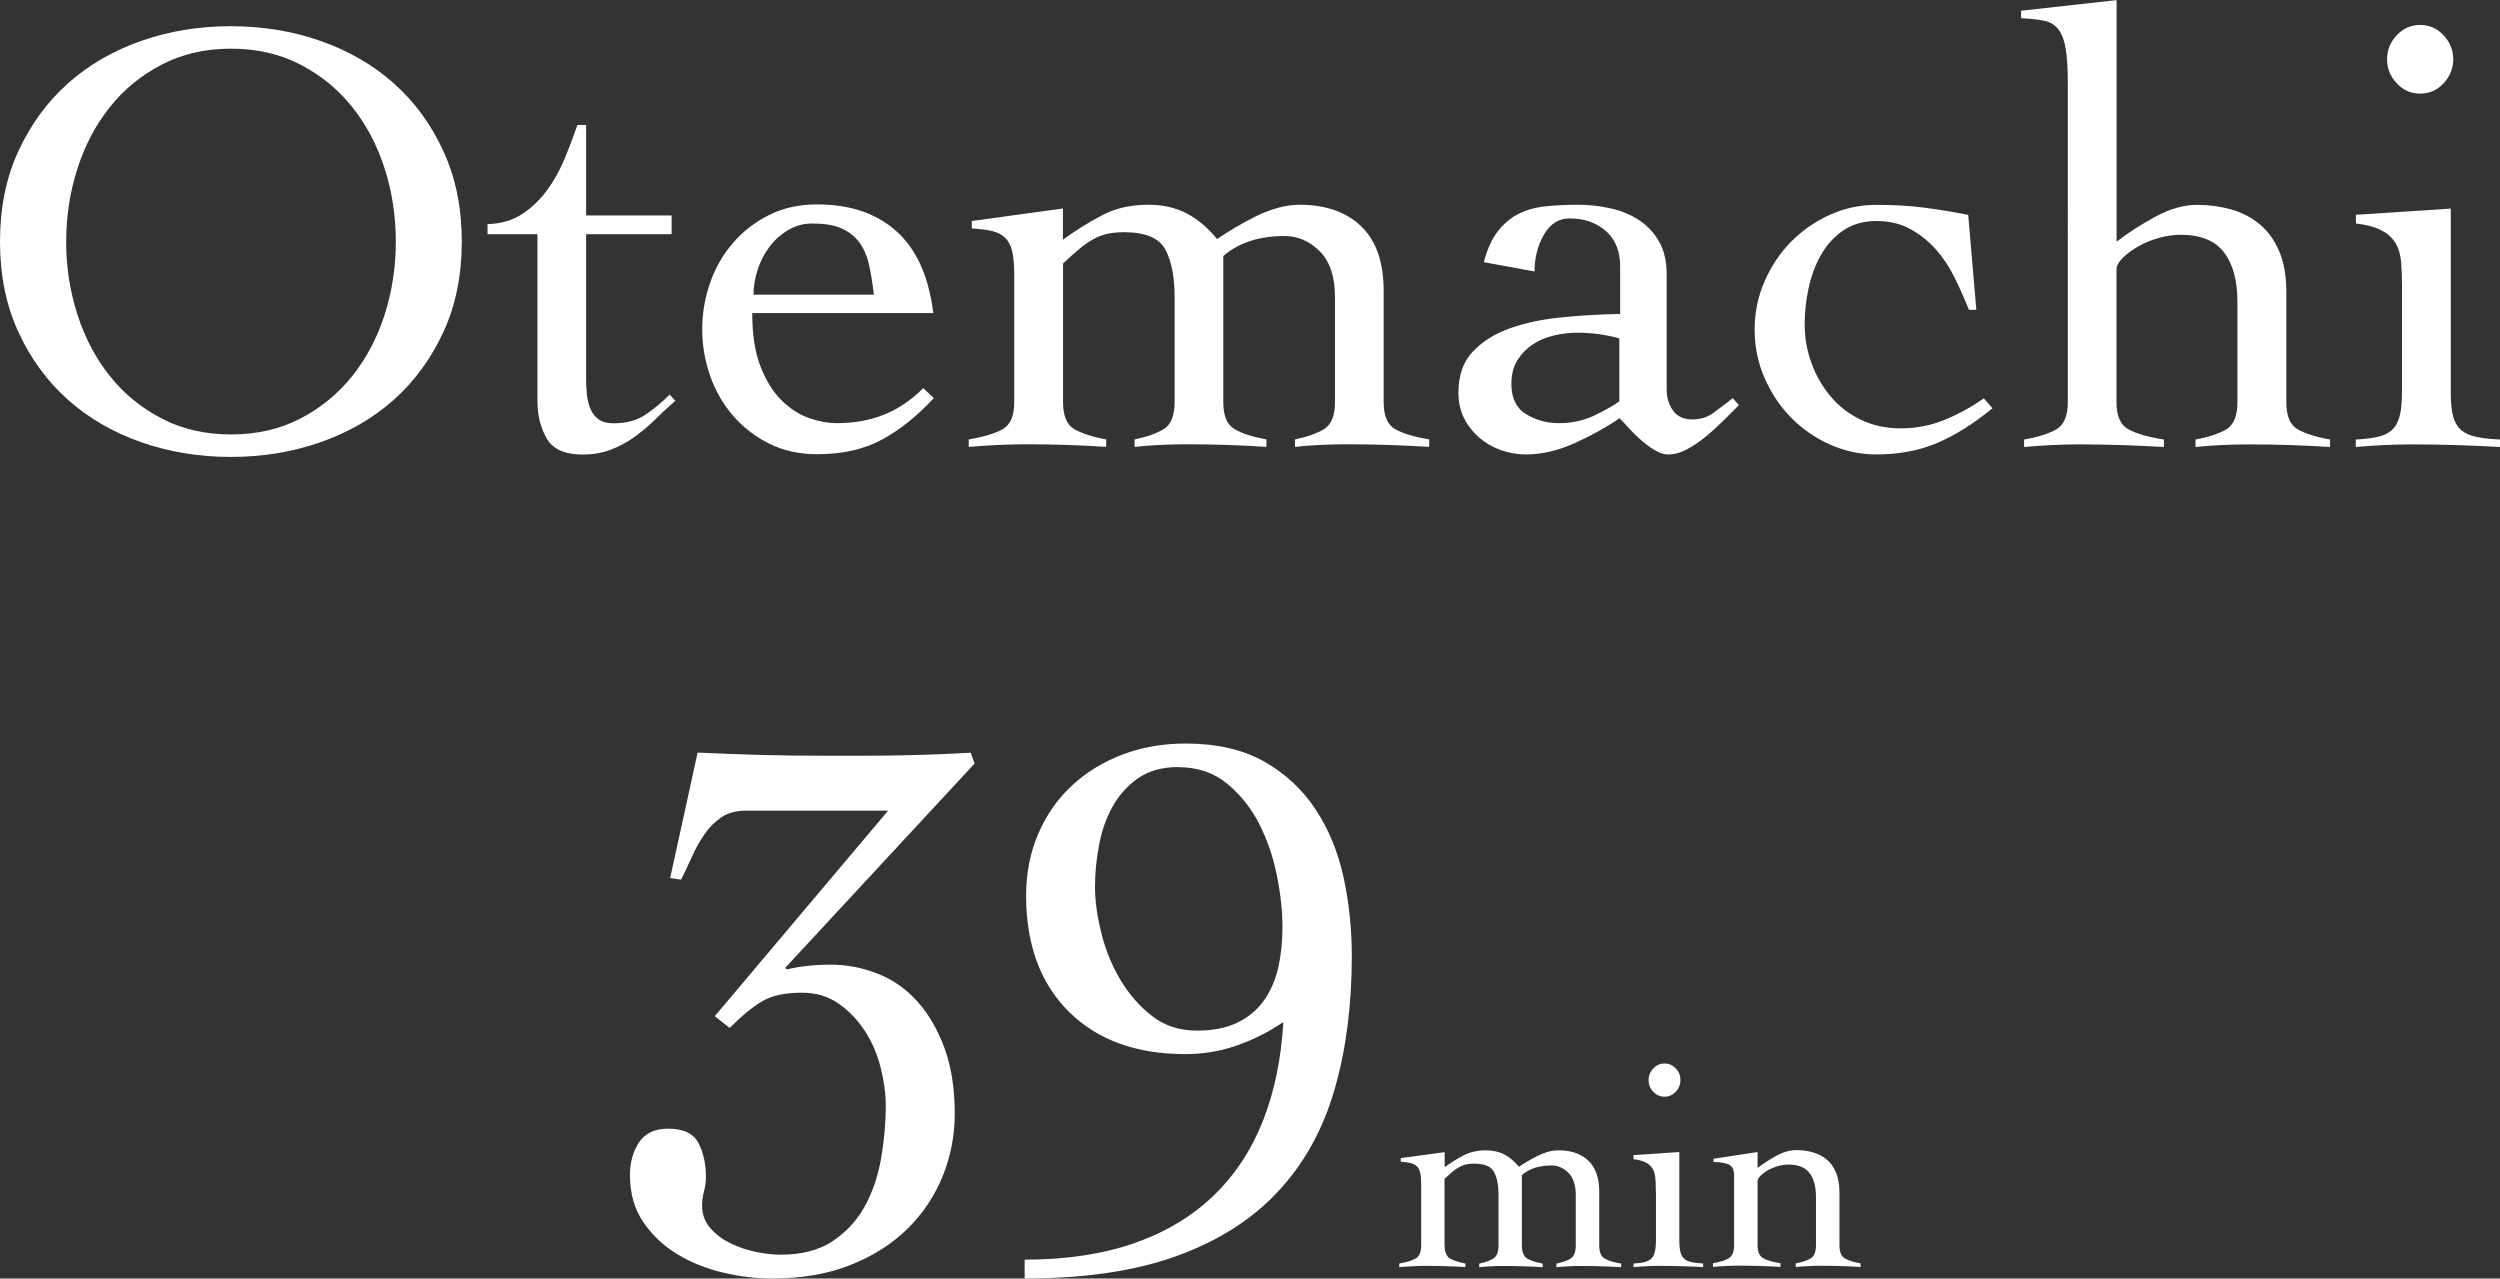
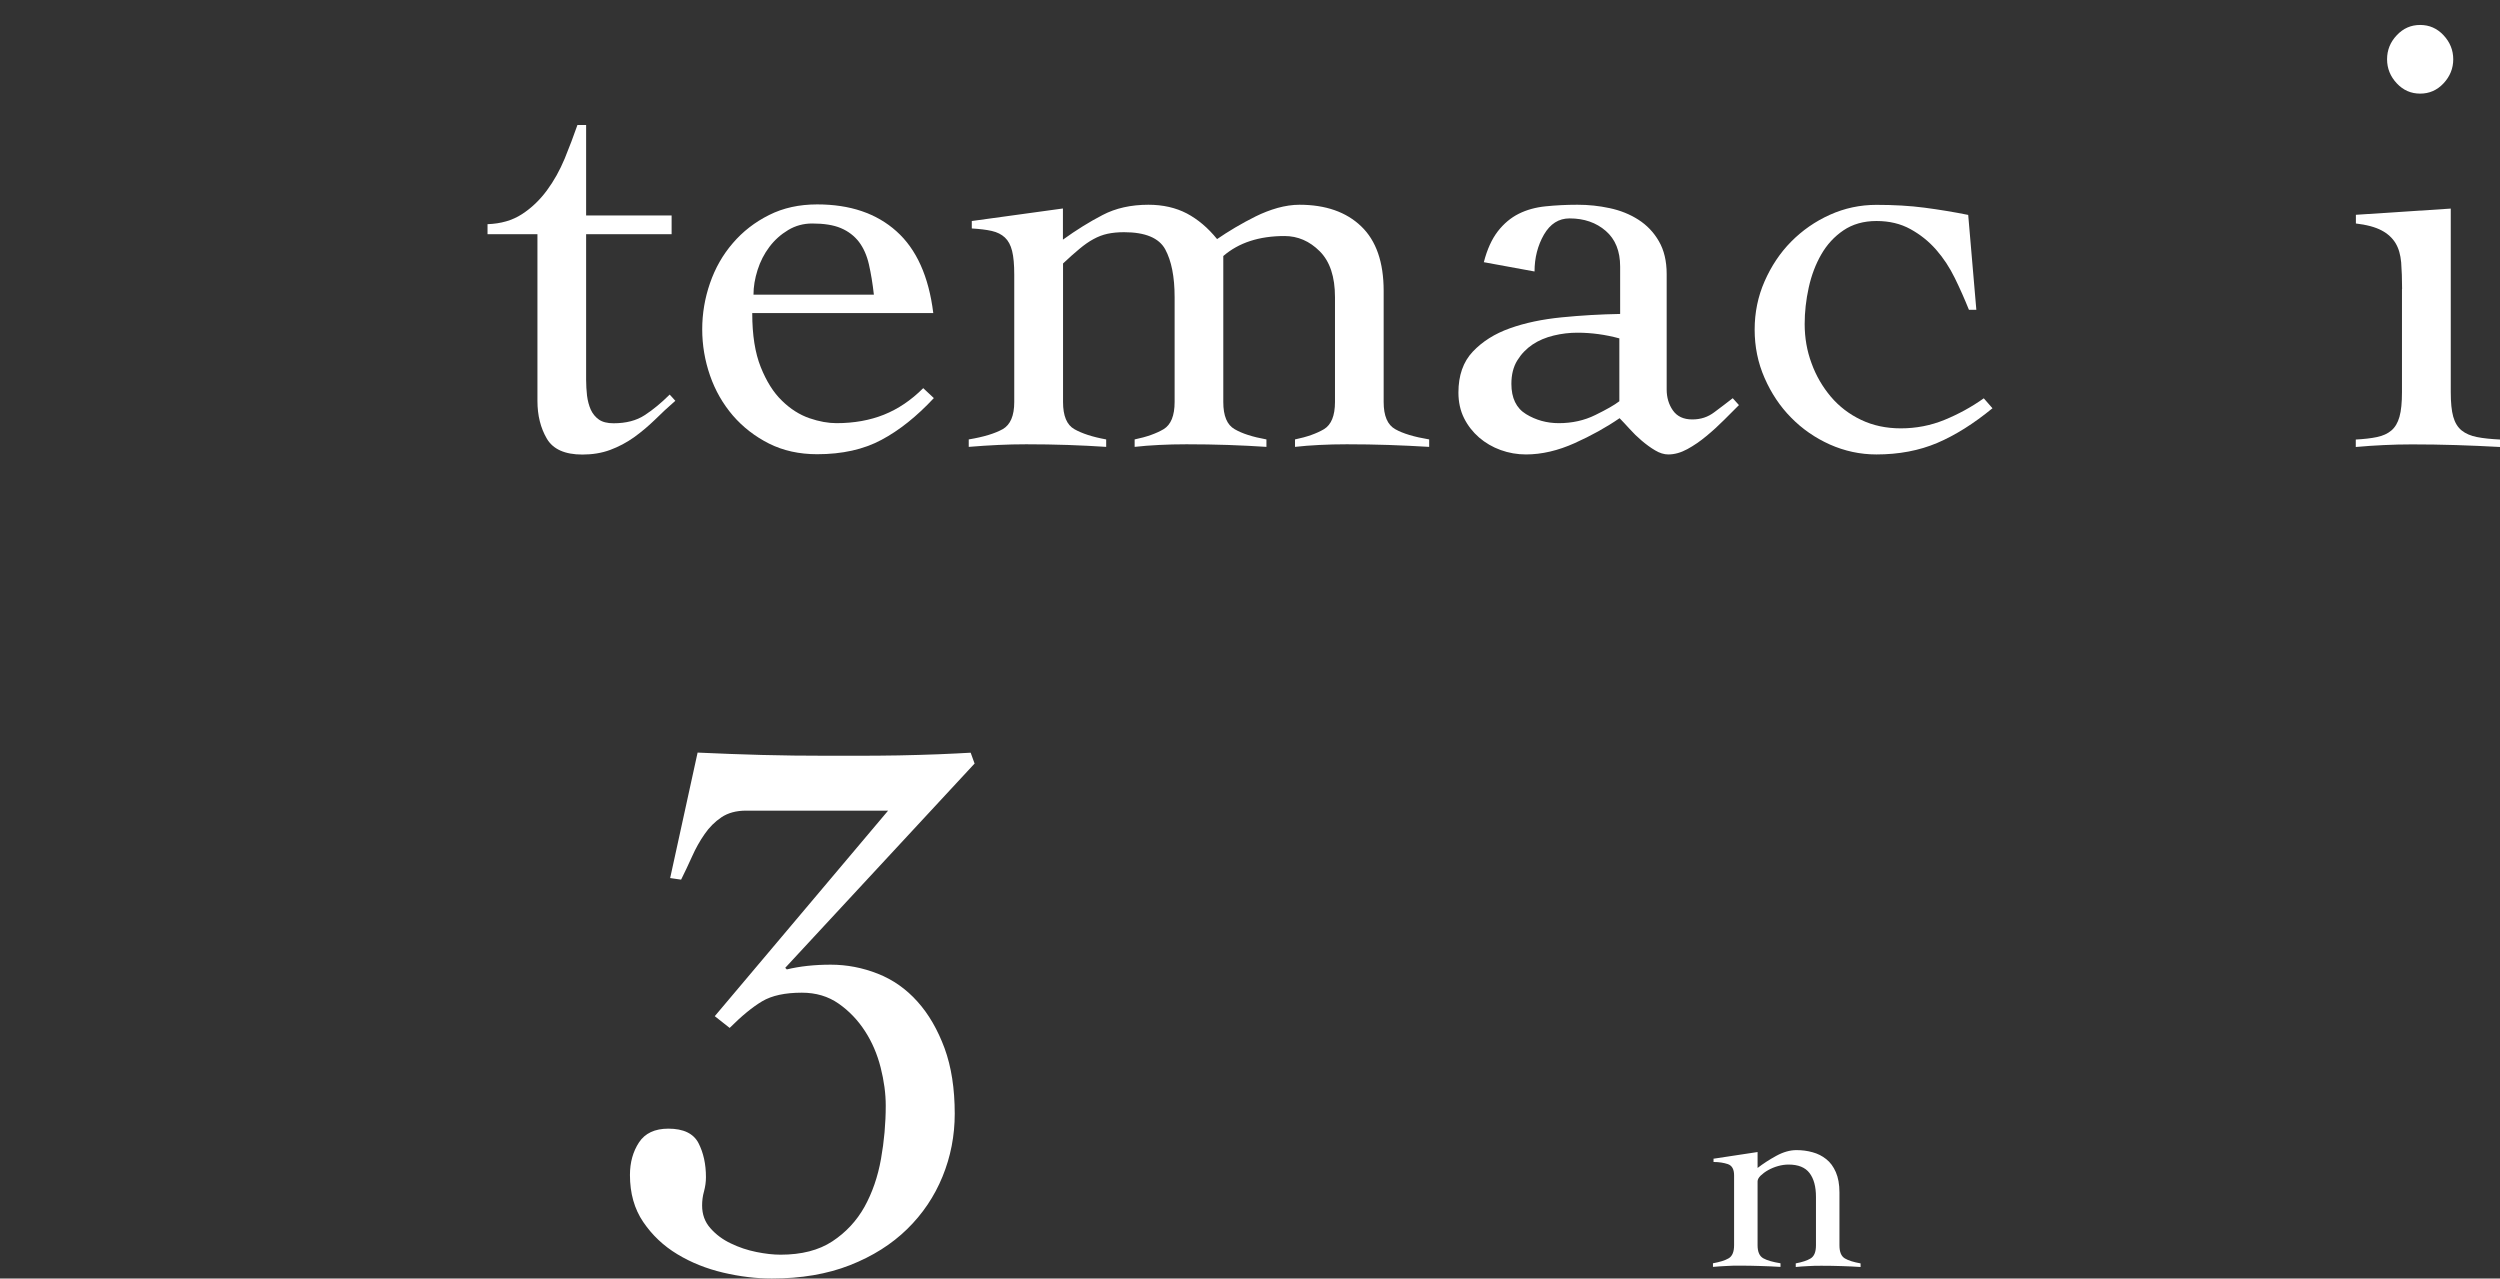
<svg xmlns="http://www.w3.org/2000/svg" id="_レイヤー_2" data-name="レイヤー 2" viewBox="0 0 221.37 113.21">
  <rect x="0" y="0" width="221.37" height="113.21" fill="#333333" stroke="none" />
  <defs>
    <style>
      .cls-1 {
        fill: #fff;
      }
    </style>
  </defs>
  <g id="_レイヤー_1-2" data-name="レイヤー 1">
    <g>
      <g>
-         <path class="cls-1" d="M0,21.39c0-2.98.54-5.66,1.63-8.01,1.09-2.36,2.55-4.36,4.39-6,1.84-1.64,4.01-2.89,6.49-3.76,2.49-.87,5.13-1.3,7.93-1.3s5.44.43,7.93,1.3c2.49.87,4.65,2.12,6.5,3.76,1.84,1.64,3.31,3.64,4.39,6,1.09,2.36,1.63,5.03,1.63,8.01s-.54,5.66-1.63,8.01c-1.09,2.36-2.55,4.36-4.39,6-1.84,1.64-4.01,2.89-6.5,3.76-2.49.87-5.13,1.3-7.93,1.3s-5.44-.43-7.93-1.3c-2.49-.87-4.65-2.12-6.49-3.76-1.84-1.64-3.31-3.64-4.39-6-1.09-2.36-1.63-5.03-1.63-8.01ZM5.86,21.39c0,2.25.33,4.4,1,6.47.66,2.06,1.62,3.88,2.87,5.44,1.25,1.57,2.78,2.82,4.59,3.76,1.8.94,3.85,1.41,6.14,1.41s4.33-.47,6.14-1.41c1.81-.94,3.33-2.19,4.59-3.76,1.25-1.57,2.21-3.38,2.87-5.44.66-2.06.99-4.22.99-6.47s-.33-4.4-.99-6.47c-.66-2.06-1.62-3.88-2.87-5.44-1.25-1.57-2.78-2.82-4.59-3.76-1.81-.94-3.85-1.41-6.14-1.41s-4.33.47-6.14,1.41c-1.81.94-3.34,2.19-4.59,3.76-1.25,1.57-2.21,3.38-2.87,5.44-.66,2.06-1,4.22-1,6.47Z" />
        <path class="cls-1" d="M43.17,20.73v-.88c1.18-.04,2.19-.33,3.04-.88.85-.55,1.58-1.25,2.21-2.1.63-.85,1.15-1.79,1.58-2.82.42-1.03.8-2.03,1.13-2.98h.77v8.01h7.57v1.66h-7.57v12.88c0,.48.03.95.08,1.41.06.46.17.88.33,1.24.17.37.41.66.72.88.31.22.75.33,1.3.33,1.11,0,2.03-.24,2.76-.72.74-.48,1.47-1.09,2.21-1.82l.5.55c-.63.55-1.24,1.11-1.82,1.69-.59.57-1.21,1.09-1.85,1.55-.65.46-1.35.83-2.1,1.11-.76.28-1.58.41-2.46.41-1.55,0-2.6-.47-3.15-1.41s-.83-2.05-.83-3.34v-14.76h-4.42Z" />
        <path class="cls-1" d="M66.61,27.75c0,1.92.25,3.5.75,4.75.5,1.25,1.12,2.25,1.88,2.98.75.74,1.57,1.25,2.43,1.55.87.3,1.67.44,2.4.44,1.55,0,2.95-.25,4.2-.75,1.25-.5,2.41-1.28,3.48-2.35l.94.88c-1.51,1.62-3.06,2.86-4.64,3.7-1.58.85-3.48,1.27-5.69,1.27-1.58,0-3-.31-4.26-.94-1.25-.63-2.32-1.46-3.21-2.49-.88-1.03-1.56-2.21-2.02-3.54-.46-1.33-.69-2.69-.69-4.09s.23-2.76.69-4.09c.46-1.33,1.13-2.51,2.02-3.54.88-1.03,1.95-1.86,3.21-2.49,1.25-.63,2.67-.94,4.26-.94,2.91,0,5.25.79,7.02,2.38,1.77,1.58,2.86,4,3.26,7.24h-16.03ZM77.38,26.09c-.11-.99-.26-1.89-.44-2.68-.18-.79-.48-1.46-.88-1.99-.41-.53-.94-.94-1.6-1.22-.66-.28-1.51-.41-2.54-.41-.77,0-1.48.19-2.13.58-.65.39-1.2.88-1.66,1.49-.46.61-.81,1.29-1.05,2.05-.24.76-.36,1.48-.36,2.18h10.67Z" />
        <path class="cls-1" d="M94.13,35.6c0,1.22.33,2.02,1,2.4s1.6.69,2.82.91v.66c-1.07-.07-2.2-.13-3.4-.17-1.2-.04-2.42-.06-3.68-.06-.85,0-1.68.02-2.49.06-.81.04-1.68.09-2.6.17v-.66c1.33-.22,2.33-.53,3.01-.91.68-.39,1.02-1.19,1.02-2.4v-11.28c0-.88-.06-1.58-.19-2.1-.13-.52-.34-.91-.64-1.19-.3-.28-.68-.47-1.16-.58-.48-.11-1.07-.18-1.77-.22v-.66l8.07-1.11v2.76c1.18-.85,2.35-1.58,3.51-2.18,1.16-.61,2.52-.91,4.06-.91,1.29,0,2.42.26,3.4.77.98.52,1.87,1.27,2.68,2.27.48-.33,1.01-.67,1.6-1.02.59-.35,1.2-.68,1.82-.99.63-.31,1.27-.56,1.94-.75.66-.18,1.31-.28,1.93-.28,2.32,0,4.15.64,5.47,1.91,1.33,1.27,1.99,3.18,1.99,5.72v9.84c0,1.22.34,2.02,1.02,2.4.68.39,1.69.69,3.01.91v.66c-1.18-.07-2.38-.13-3.59-.17-1.22-.04-2.45-.06-3.7-.06-.85,0-1.66.02-2.43.06-.77.04-1.49.09-2.16.17v-.66c1.07-.22,1.93-.53,2.57-.91.64-.39.97-1.19.97-2.4v-9.29c0-1.81-.45-3.16-1.35-4.06-.9-.9-1.94-1.35-3.12-1.35-2.25,0-4.05.59-5.42,1.77v12.93c0,1.22.33,2.02,1,2.4.66.39,1.6.69,2.82.91v.66c-1.07-.07-2.2-.13-3.4-.17-1.2-.04-2.42-.06-3.68-.06-.85,0-1.66.02-2.43.06-.77.04-1.49.09-2.16.17v-.66c1.07-.22,1.93-.53,2.57-.91.64-.39.97-1.19.97-2.4v-9.29c0-1.81-.28-3.21-.83-4.23-.55-1.01-1.77-1.52-3.65-1.52-.55,0-1.04.05-1.46.14-.42.09-.84.25-1.24.47-.41.22-.82.51-1.24.86-.42.35-.91.78-1.46,1.3v12.27Z" />
        <path class="cls-1" d="M131.39,23.22c.29-1.14.71-2.05,1.24-2.74.53-.68,1.15-1.2,1.85-1.55.7-.35,1.49-.57,2.38-.66.88-.09,1.82-.14,2.82-.14s1.91.1,2.85.3c.94.2,1.79.54,2.54,1.02.75.48,1.36,1.11,1.82,1.91.46.79.69,1.76.69,2.9v10.23c0,.7.18,1.32.55,1.85.37.53.94.8,1.71.8s1.39-.21,1.96-.64c.57-.42,1.11-.84,1.63-1.24l.55.61c-.37.37-.8.8-1.3,1.3-.5.5-1.02.98-1.58,1.44-.55.46-1.12.85-1.69,1.16-.57.31-1.13.47-1.69.47-.37,0-.76-.12-1.16-.36-.41-.24-.8-.53-1.19-.86-.39-.33-.75-.68-1.08-1.05-.33-.37-.63-.68-.88-.94-1.18.81-2.51,1.55-3.98,2.21-1.47.66-2.91,1-4.31,1-.77,0-1.52-.13-2.24-.39-.72-.26-1.35-.63-1.91-1.11-.55-.48-1-1.05-1.33-1.71-.33-.66-.5-1.42-.5-2.27,0-1.51.42-2.72,1.27-3.62.85-.9,1.94-1.59,3.29-2.07,1.34-.48,2.87-.8,4.59-.97,1.71-.17,3.44-.27,5.17-.3v-4.2c0-1.36-.42-2.41-1.27-3.15-.85-.74-1.92-1.11-3.21-1.11-.96,0-1.71.48-2.27,1.44-.55.96-.83,2.05-.83,3.26l-4.53-.83ZM143.38,29.96c-1.22-.33-2.45-.5-3.7-.5-.7,0-1.4.08-2.1.25-.7.17-1.33.43-1.88.8-.55.37-1,.84-1.35,1.41-.35.57-.52,1.26-.52,2.07,0,1.25.43,2.15,1.3,2.68.87.53,1.83.8,2.9.8,1.18,0,2.26-.24,3.23-.72.98-.48,1.69-.88,2.13-1.22v-5.58Z" />
        <path class="cls-1" d="M174.34,27.42c-.37-.92-.78-1.85-1.24-2.79-.46-.94-1.01-1.78-1.66-2.52-.65-.74-1.4-1.34-2.27-1.82-.87-.48-1.87-.72-3.01-.72s-2.12.28-2.93.83c-.81.55-1.46,1.26-1.96,2.13-.5.87-.87,1.84-1.11,2.93-.24,1.09-.36,2.17-.36,3.23,0,1.22.2,2.38.61,3.48.4,1.11.98,2.09,1.71,2.96.74.87,1.63,1.55,2.68,2.05,1.05.5,2.22.75,3.51.75,1.36,0,2.65-.25,3.87-.75,1.22-.5,2.38-1.13,3.48-1.91l.77.88c-1.66,1.36-3.29,2.39-4.89,3.07-1.6.68-3.4,1.02-5.39,1.02-1.44,0-2.81-.3-4.12-.88-1.31-.59-2.45-1.38-3.43-2.38-.98-.99-1.76-2.16-2.35-3.51-.59-1.34-.88-2.77-.88-4.28s.29-2.94.88-4.28c.59-1.34,1.37-2.52,2.35-3.51.98-.99,2.12-1.79,3.43-2.38,1.31-.59,2.68-.88,4.12-.88,1.55,0,2.97.08,4.26.25,1.29.17,2.58.38,3.87.64l.72,8.4h-.66Z" />
-         <path class="cls-1" d="M206.29,39.58c-1.07-.07-2.21-.13-3.43-.17-1.22-.04-2.45-.06-3.7-.06-.85,0-1.67.02-2.46.06-.79.04-1.56.09-2.29.17v-.66c1.18-.22,2.09-.53,2.74-.91.64-.39.97-1.19.97-2.4v-8.9c0-1.88-.4-3.33-1.19-4.37-.79-1.03-2.07-1.55-3.84-1.55-.63,0-1.27.09-1.93.28-.66.18-1.27.43-1.82.75-.55.31-1.01.65-1.38,1.02-.37.37-.55.72-.55,1.05v11.72c0,1.22.35,2.02,1.05,2.4.7.39,1.75.69,3.15.91v.66c-1.25-.07-2.5-.13-3.73-.17-1.23-.04-2.48-.06-3.73-.06-.85,0-1.67.02-2.46.06-.79.04-1.61.09-2.46.17v-.66c1.25-.22,2.21-.53,2.87-.91.66-.39,1-1.19,1-2.4V7.41c0-1.33-.06-2.37-.19-3.12-.13-.75-.35-1.33-.66-1.71-.31-.39-.74-.64-1.27-.75-.53-.11-1.21-.18-2.02-.22v-.66l8.46-.94v21.39c.99-.77,2.14-1.51,3.43-2.21,1.29-.7,2.52-1.05,3.7-1.05,1.03,0,2.02.13,2.96.39.94.26,1.78.68,2.51,1.27.74.59,1.33,1.38,1.77,2.38.44.99.66,2.23.66,3.7v9.73c0,1.22.33,2.02,1,2.4s1.62.69,2.87.91v.66Z" />
        <path class="cls-1" d="M212.7,25.59c0-.88-.03-1.67-.08-2.35-.06-.68-.22-1.25-.5-1.71-.28-.46-.69-.84-1.24-1.13-.55-.29-1.31-.5-2.27-.61v-.77l8.4-.55v16.25c0,.92.07,1.65.22,2.18.15.53.4.94.75,1.22.35.28.8.47,1.35.58s1.23.18,2.05.22v.66c-1.29-.07-2.59-.13-3.9-.17-1.31-.04-2.61-.06-3.9-.06-.85,0-1.68.02-2.49.06-.81.04-1.64.09-2.49.17v-.66c.74-.04,1.36-.11,1.88-.22.52-.11.94-.3,1.27-.58s.57-.68.72-1.22c.15-.53.22-1.26.22-2.18v-9.12ZM214.3,2.21c.81,0,1.5.3,2.07.91.57.61.86,1.32.86,2.13s-.29,1.52-.86,2.13c-.57.61-1.26.91-2.07.91s-1.5-.3-2.07-.91c-.57-.61-.86-1.32-.86-2.13s.28-1.52.86-2.13c.57-.61,1.26-.91,2.07-.91Z" />
      </g>
      <g>
        <path class="cls-1" d="M86.27,67.64l-16.74,18.06.14.14c1.16-.28,2.45-.42,3.89-.42s2.82.27,4.17.8c1.34.53,2.51,1.35,3.51,2.47,1,1.11,1.79,2.49,2.4,4.13.6,1.64.9,3.58.9,5.8,0,1.94-.36,3.8-1.08,5.56-.72,1.76-1.76,3.31-3.13,4.65-1.37,1.34-3.06,2.41-5.07,3.2-2.01.79-4.32,1.18-6.91,1.18-1.39,0-2.82-.17-4.31-.52-1.48-.35-2.84-.89-4.06-1.63-1.23-.74-2.23-1.69-3.02-2.85-.79-1.16-1.18-2.55-1.18-4.17,0-1.11.27-2.07.8-2.88.53-.81,1.4-1.22,2.6-1.22,1.34,0,2.23.43,2.67,1.28.44.86.66,1.86.66,3.02,0,.42-.06.83-.17,1.25-.12.42-.17.83-.17,1.25,0,.79.24,1.46.73,2.01.49.56,1.09,1.01,1.81,1.35.72.35,1.47.6,2.26.76.79.16,1.5.24,2.15.24,1.85,0,3.38-.39,4.58-1.18,1.2-.79,2.15-1.81,2.85-3.06.69-1.25,1.18-2.66,1.46-4.24.28-1.57.42-3.15.42-4.72,0-1.06-.15-2.19-.45-3.37-.3-1.18-.76-2.26-1.39-3.23s-1.4-1.78-2.33-2.43c-.93-.65-2.01-.97-3.26-.97-1.48,0-2.65.25-3.51.76-.86.51-1.82,1.3-2.88,2.36l-1.32-1.04,15.35-18.2h-12.57c-.88,0-1.61.2-2.19.59-.58.39-1.08.89-1.49,1.49-.42.6-.79,1.26-1.11,1.98-.32.72-.65,1.4-.97,2.05l-.97-.14,2.43-11.11c1.94.09,3.84.16,5.7.21,1.85.05,3.75.07,5.7.07h2.88c1.13,0,2.3-.01,3.51-.03,1.2-.02,2.37-.06,3.51-.1,1.13-.05,2.09-.09,2.88-.14l.35.97Z" />
-         <path class="cls-1" d="M90.71,111.54c3.7,0,6.95-.49,9.72-1.46,2.78-.97,5.12-2.37,7.02-4.2,1.9-1.83,3.36-4.04,4.38-6.63,1.02-2.59,1.62-5.51,1.81-8.75-1.3.88-2.67,1.57-4.13,2.08-1.46.51-2.98.76-4.55.76-4.35,0-7.79-1.25-10.31-3.75-2.52-2.5-3.79-5.93-3.79-10.28,0-1.99.36-3.82,1.08-5.49.72-1.67,1.71-3.09,2.99-4.27,1.27-1.18,2.77-2.09,4.48-2.74,1.71-.65,3.56-.97,5.56-.97,2.78,0,5.1.53,6.98,1.6,1.88,1.07,3.39,2.48,4.55,4.24,1.16,1.76,1.98,3.76,2.47,6.01.49,2.25.73,4.57.73,6.98,0,4.35-.51,8.29-1.53,11.81-1.02,3.52-2.67,6.52-4.97,8.99-2.29,2.48-5.28,4.39-8.96,5.73-3.68,1.34-8.19,2.01-13.51,2.01v-1.67ZM104.33,67.92c-1.44,0-2.63.34-3.58,1.01-.95.67-1.7,1.52-2.26,2.54-.56,1.02-.95,2.15-1.18,3.4-.23,1.25-.35,2.45-.35,3.61,0,1.25.18,2.63.56,4.13.37,1.51.94,2.89,1.7,4.17.76,1.27,1.7,2.34,2.81,3.2,1.11.86,2.43,1.28,3.96,1.28,1.39,0,2.57-.23,3.54-.69.97-.46,1.76-1.11,2.36-1.94.6-.83,1.03-1.81,1.29-2.92.25-1.11.38-2.31.38-3.61,0-1.39-.16-2.91-.49-4.55-.32-1.64-.85-3.17-1.56-4.58-.72-1.41-1.67-2.6-2.85-3.58-1.18-.97-2.63-1.46-4.34-1.46Z" />
-         <path class="cls-1" d="M127.92,110.28c0,.59.16.97.48,1.16.32.19.77.33,1.36.44v.32c-.52-.04-1.06-.06-1.64-.08-.58-.02-1.17-.03-1.77-.03-.41,0-.81,0-1.2.03-.39.02-.81.04-1.25.08v-.32c.64-.11,1.12-.25,1.45-.44.33-.19.49-.57.49-1.16v-5.44c0-.43-.03-.76-.09-1.01-.06-.25-.16-.44-.31-.57-.14-.13-.33-.23-.56-.28-.23-.05-.52-.09-.85-.11v-.32l3.89-.53v1.33c.57-.41,1.13-.76,1.69-1.05.56-.29,1.21-.44,1.96-.44.62,0,1.17.12,1.64.37.47.25.9.61,1.29,1.09.23-.16.49-.32.77-.49.28-.17.58-.33.88-.48.3-.15.61-.27.93-.36.32-.09.63-.13.93-.13,1.12,0,2,.31,2.64.92s.96,1.53.96,2.76v4.75c0,.59.16.97.49,1.16.33.19.81.33,1.45.44v.32c-.57-.04-1.15-.06-1.73-.08-.59-.02-1.18-.03-1.79-.03-.41,0-.8,0-1.17.03-.37.02-.72.04-1.04.08v-.32c.52-.11.93-.25,1.24-.44.31-.19.47-.57.47-1.16v-4.48c0-.87-.22-1.52-.65-1.96-.44-.44-.94-.65-1.51-.65-1.08,0-1.96.28-2.61.85v6.24c0,.59.16.97.48,1.16.32.19.77.33,1.36.44v.32c-.52-.04-1.06-.06-1.64-.08-.58-.02-1.17-.03-1.77-.03-.41,0-.8,0-1.17.03-.37.02-.72.04-1.04.08v-.32c.52-.11.93-.25,1.24-.44.31-.19.47-.57.47-1.16v-4.48c0-.87-.13-1.55-.4-2.04-.27-.49-.85-.73-1.76-.73-.27,0-.5.02-.71.07-.2.04-.4.12-.6.23-.2.11-.4.24-.6.41-.2.17-.44.38-.71.63v5.92Z" />
-         <path class="cls-1" d="M146.62,105.45c0-.43-.01-.8-.04-1.13-.03-.33-.11-.6-.24-.83-.13-.22-.33-.4-.6-.55-.27-.14-.63-.24-1.09-.29v-.37l4.05-.27v7.84c0,.44.04.8.11,1.05.07.26.19.45.36.59s.39.23.65.28c.27.05.6.09.99.11v.32c-.62-.04-1.25-.06-1.88-.08-.63-.02-1.26-.03-1.88-.03-.41,0-.81,0-1.2.03-.39.02-.79.04-1.2.08v-.32c.36-.02.66-.05.91-.11.25-.05.45-.15.61-.28s.28-.33.35-.59c.07-.26.11-.61.11-1.05v-4.4ZM147.39,94.17c.39,0,.72.15,1,.44.28.29.41.64.41,1.03s-.14.73-.41,1.03c-.28.29-.61.44-1,.44s-.73-.15-1-.44c-.28-.29-.41-.64-.41-1.03s.14-.73.41-1.03c.28-.29.61-.44,1-.44Z" />
        <path class="cls-1" d="M151.74,102.6l3.89-.59v1.41c.48-.37,1.03-.73,1.65-1.07.62-.34,1.22-.51,1.79-.51.5,0,.97.06,1.43.19.45.12.86.33,1.21.61.36.28.64.67.85,1.15s.32,1.08.32,1.79v4.69c0,.59.16.97.48,1.16.32.19.78.33,1.39.44v.32c-.52-.04-1.07-.06-1.65-.08-.59-.02-1.18-.03-1.79-.03-.41,0-.8,0-1.19.03-.38.02-.75.04-1.11.08v-.32c.57-.11,1.01-.25,1.32-.44.31-.19.47-.57.47-1.16v-4.29c0-.91-.19-1.61-.57-2.11-.38-.5-1-.75-1.85-.75-.3,0-.61.04-.93.13-.32.09-.61.21-.88.36-.27.15-.49.32-.67.49-.18.18-.27.35-.27.51v5.65c0,.59.17.97.51,1.16.34.19.84.33,1.52.44v.32c-.6-.04-1.2-.06-1.8-.08-.6-.02-1.2-.03-1.8-.03-.41,0-.8,0-1.19.03-.38.02-.78.04-1.19.08v-.32c.6-.11,1.07-.25,1.39-.44.32-.19.48-.57.48-1.16v-6.19c0-.53-.18-.86-.55-.99-.36-.12-.79-.19-1.27-.19v-.32Z" />
      </g>
    </g>
  </g>
</svg>